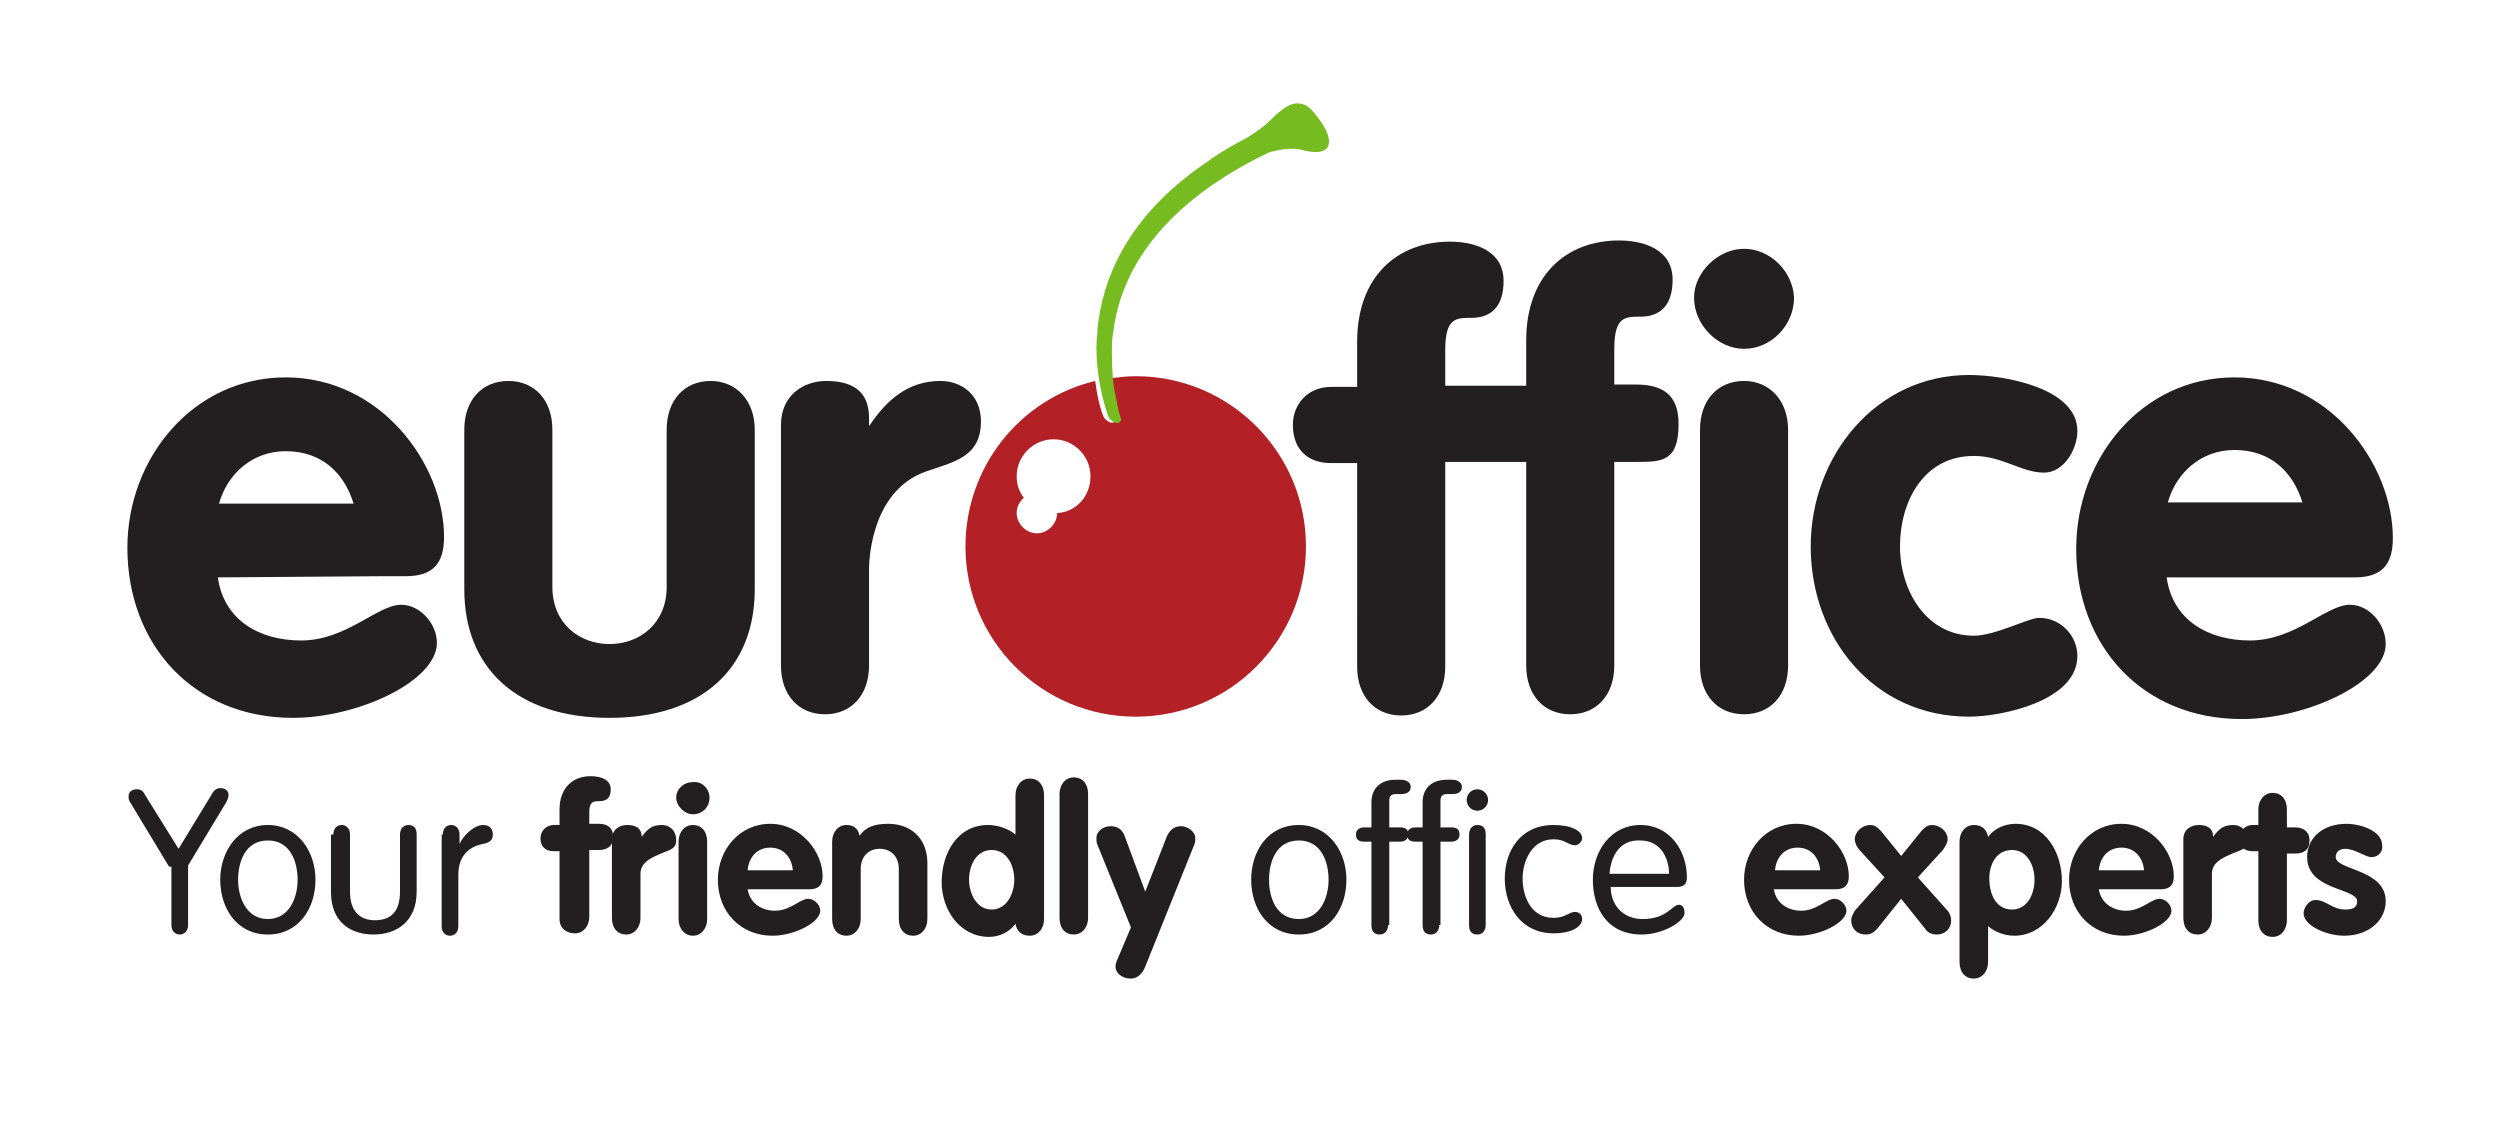
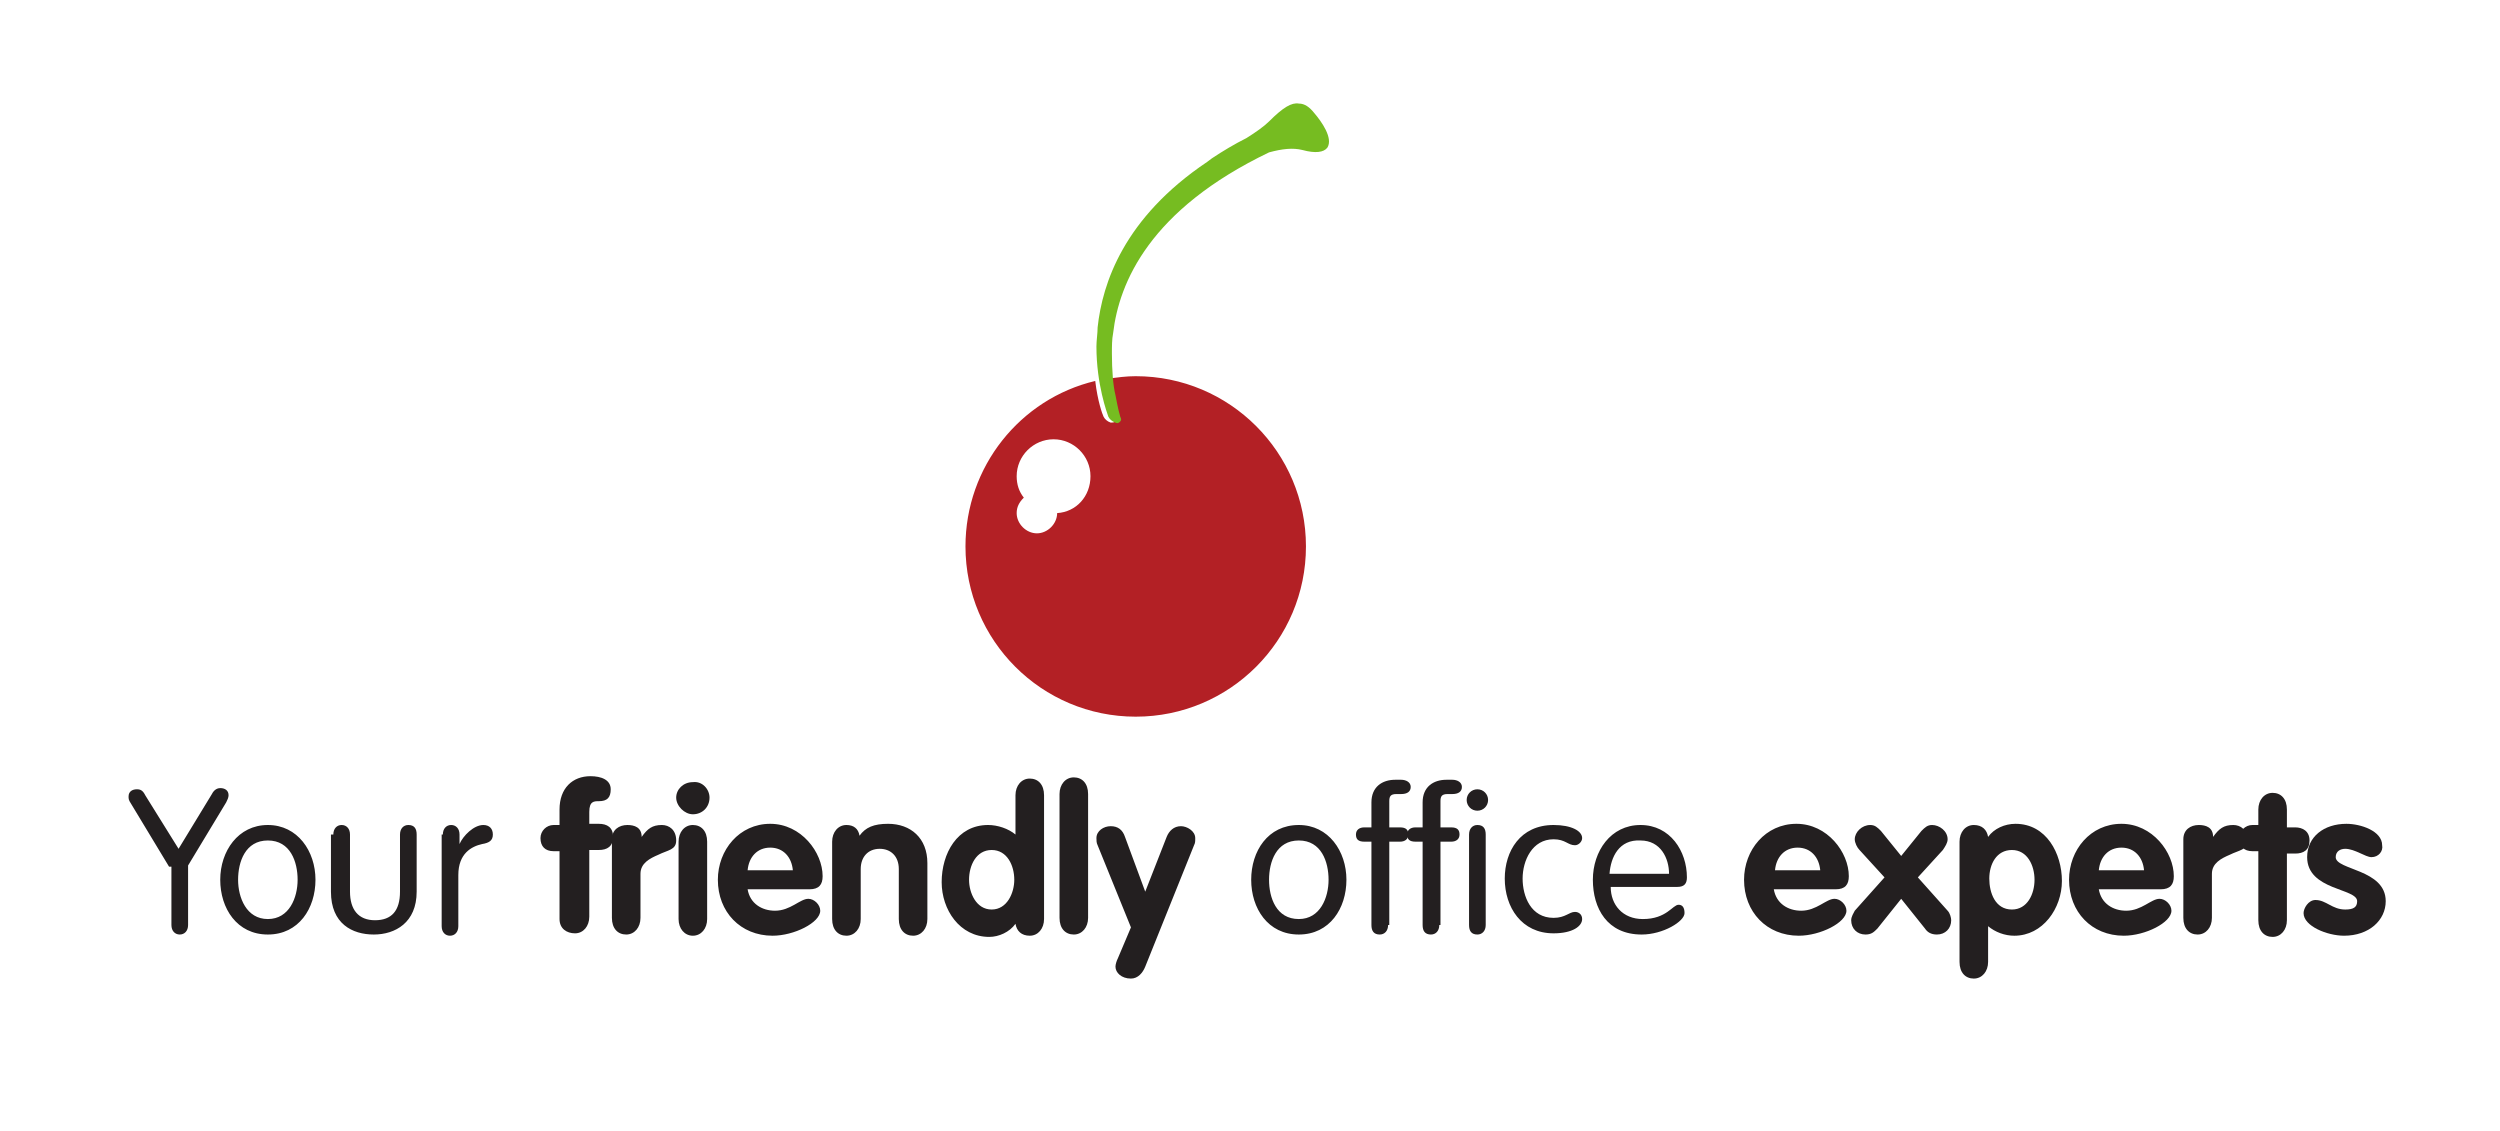
<svg xmlns="http://www.w3.org/2000/svg" id="Layer_1" viewBox="0 0 210 95">
  <style>.st0{fill:#231f20}.st1{fill:#b32025}.st2{fill:#76bc21}</style>
-   <path class="st0" d="M137.4 32.3h-1.8v-3c0-2.7.9-2.7 2.2-2.7 1.7 0 2.7-1 2.7-3.1 0-2.6-2.5-3.3-4.5-3.3-4.5 0-7.8 3-7.8 8.4v3.8h-6.8v-3c0-2.7.9-2.7 2.2-2.7 1.7 0 2.7-1 2.7-3.1 0-2.6-2.5-3.3-4.5-3.3-4.5 0-7.8 3-7.8 8.4v3.8h-2.2c-1.9 0-3.2 1.4-3.2 3.2 0 2 1.2 3.2 3.2 3.2h2.2V56c0 2.5 1.5 4.1 3.7 4.1s3.7-1.6 3.7-4.1V38.8h6.8v17.1c0 2.5 1.5 4.1 3.7 4.1s3.7-1.6 3.7-4.1V38.8h1.8c2.2 0 3.6 0 3.6-3.2 0-2.5-1.4-3.3-3.6-3.3zm60 18.5c-2 0-4.6 3-8.4 3-3.5 0-6.5-1.7-7-5.3h15.8c2.3 0 3.2-1.1 3.2-3.3 0-6.2-5.3-13.5-13.3-13.5-7.8 0-13.3 6.8-13.3 14.4 0 8.2 5.6 14.3 13.9 14.3 5.5 0 12.1-3.1 12.1-6.3 0-1.7-1.4-3.3-3-3.3zm-9.7-13c3 0 4.9 1.8 5.7 4.4h-11.3c.7-2.5 2.8-4.4 5.6-4.4zm-16.4 14.1c-.9 0-3.7 1.5-5.5 1.5-4 0-6.2-3.8-6.2-7.5 0-3.8 2-7.6 6.2-7.6 2.4 0 4 1.4 5.9 1.4 1.7 0 2.8-2 2.8-3.5 0-3.6-6.1-4.7-9.1-4.7-7.8 0-13.3 6.8-13.3 14.4 0 7.7 5.3 14.3 13.3 14.3 2.7 0 9.1-1.3 9.1-5.1 0-1.7-1.4-3.2-3.2-3.2zM146.5 32c-2.2 0-3.7 1.6-3.7 4.1v19.8c0 2.5 1.5 4.1 3.7 4.1s3.7-1.6 3.7-4.1V36.1c0-2.5-1.6-4.1-3.7-4.1zm0-11.1c-2.2 0-4.2 2-4.2 4.1 0 2.3 2 4.3 4.2 4.3 2.3 0 4.2-2 4.2-4.3-.1-2.2-2-4.1-4.2-4.1zM59.7 32c-2.2 0-3.7 1.6-3.7 4.1v13.2c0 3.1-2.3 4.8-4.8 4.8s-4.8-1.7-4.8-4.8V36.1c0-2.5-1.5-4.1-3.7-4.1S39 33.6 39 36.1v13.4c0 6.6 4.4 10.8 12.2 10.8s12.2-4.2 12.2-10.8V36.1c0-2.5-1.6-4.1-3.7-4.1zM32.2 48.4h1.9c2.3 0 3.2-1.1 3.2-3.3C37.3 39 32 31.7 24 31.7c-7.8 0-13.3 6.8-13.3 14.3 0 8.2 5.6 14.3 13.9 14.3 5.5 0 12.1-3.1 12.1-6.3 0-1.6-1.4-3.2-3-3.2-2 0-4.6 3-8.4 3-3.5 0-6.5-1.7-7-5.3l13.9-.1zm-13.8-6.1c.7-2.5 2.8-4.4 5.6-4.4 3 0 4.9 1.8 5.7 4.4H18.4zM79 32c-2.8 0-4.6 1.7-6 3.8v-.7c0-2.4-1.6-3.1-3.6-3.1-1.9 0-3.8 1.2-3.8 3.7v20.2c0 2.5 1.5 4.1 3.7 4.1s3.7-1.6 3.7-4.1v-8.1s-.1-6.5 4.8-8.2c2.3-.8 4.6-1.2 4.6-4.2 0-2.3-1.7-3.4-3.4-3.4z" />
  <path class="st1" d="M95.4 31.6c-.8 0-1.5.1-2.3.2.1.6.1 1.1.2 1.4.1.5.2 1.1.4 1.8.1.3 0 .4 0 .4-.1.1-.3.1-.4.1-.3-.1-.5-.3-.6-.5s-.5-1.3-.7-3c-6.3 1.5-10.9 7.2-10.9 13.9 0 7.9 6.4 14.3 14.3 14.3s14.3-6.4 14.3-14.3-6.4-14.3-14.3-14.3zm-6.6 11.5c0 .9-.8 1.7-1.7 1.7-.9 0-1.7-.8-1.7-1.7 0-.5.2-.9.6-1.3-.4-.5-.6-1.1-.6-1.8 0-1.7 1.4-3.1 3.1-3.1s3.1 1.4 3.1 3.1c0 1.7-1.2 3-2.8 3.1z" />
  <path class="st2" d="M106.6 10.2c-.4.4-1.1.9-1.9 1.4-1 .5-2 1.1-2.9 1.7l-.4.3c-7 4.7-8.8 10.2-9.2 13.9 0 .5-.1 1.1-.1 1.6 0 3.2.9 5.6 1 5.9.1.2.3.4.6.5.2.1.3 0 .4-.1s.1-.2 0-.4c-.2-.7-.3-1.3-.4-1.8-.2-.8-.3-2.1-.3-3.5 0-.6 0-1.2.1-1.7.5-4.3 3.1-10.4 13.1-15.2 1.1-.3 2-.4 2.8-.2 1.1.3 1.8.2 2.1-.2.5-.8-.5-2.2-1.1-2.9-.4-.5-.8-.8-1.3-.8-.6-.1-1.3.3-2.5 1.5z" />
  <path class="st0" d="M14.2 72.8L11 67.5c-.2-.3-.2-.4-.2-.6 0-.4.3-.6.7-.6.3 0 .5.1.7.5l2.8 4.5 2.8-4.6c.2-.4.5-.5.7-.5.4 0 .7.2.7.6 0 .2-.1.4-.2.6l-3.2 5.3v5c0 .5-.3.8-.7.8s-.7-.3-.7-.8v-4.9h-.2zM22.5 69.3c2.5 0 4 2.2 4 4.6s-1.4 4.6-4 4.6-4-2.2-4-4.6 1.5-4.6 4-4.6zm0 7.9c1.8 0 2.5-1.8 2.5-3.3s-.6-3.3-2.5-3.3-2.5 1.8-2.5 3.3.7 3.3 2.5 3.3zM28 70.1c0-.5.3-.8.7-.8s.7.3.7.8v4.8c0 1.5.7 2.4 2.1 2.4s2.1-.8 2.1-2.4v-4.8c0-.5.3-.8.7-.8.5 0 .7.3.7.8v4.8c0 2.6-1.8 3.6-3.6 3.6s-3.6-.9-3.6-3.6v-4.8h.2zM37.2 70.1c0-.5.3-.8.7-.8s.7.3.7.8v.8c.3-.7 1.2-1.6 2-1.6.5 0 .8.3.8.8s-.3.7-.9.8c-.9.2-2 .8-2 2.6v4.3c0 .5-.3.8-.7.8s-.7-.3-.7-.8v-7.7h.1zM47 71.5h-.5c-.7 0-1.1-.4-1.1-1.1 0-.6.5-1.1 1.1-1.1h.5V68c0-1.8 1.1-2.8 2.6-2.8.9 0 1.7.3 1.7 1.1 0 .7-.3 1-1 1-.4 0-.8 0-.8.9v1h.8c.7 0 1.2.3 1.2 1.1s-.5 1.1-1.2 1.1h-.8V77c0 .8-.5 1.4-1.2 1.4S47 78 47 77.2v-5.7z" />
  <path class="st0" d="M51.4 70.5c0-.8.6-1.2 1.3-1.2.6 0 1.2.2 1.2 1 .5-.7.9-1 1.7-1 .6 0 1.2.4 1.2 1.3 0 .8-.7.8-1.5 1.2-.7.3-1.5.7-1.5 1.6v3.7c0 .8-.5 1.4-1.2 1.4s-1.2-.5-1.2-1.4v-6.6zM59.6 67c0 .8-.6 1.4-1.4 1.4-.7 0-1.4-.7-1.4-1.4s.6-1.3 1.4-1.3c.8-.1 1.4.6 1.4 1.3zM57 70.7c0-.8.5-1.4 1.2-1.4s1.2.5 1.2 1.4v6.5c0 .8-.5 1.4-1.2 1.4S57 78 57 77.2v-6.5zM62.8 74.7c.2 1.2 1.2 1.8 2.3 1.8 1.3 0 2.1-1 2.8-1 .5 0 1 .5 1 1 0 1-2.2 2.1-4 2.1-2.7 0-4.6-2-4.6-4.7 0-2.5 1.8-4.7 4.4-4.7 2.6 0 4.4 2.4 4.4 4.4 0 .7-.3 1.1-1.1 1.1h-5.2zm3.8-1.6c-.1-1.1-.8-1.9-1.9-1.9-1.1 0-1.8.8-1.9 1.9h3.8zM69.9 70.7c0-.8.5-1.4 1.2-1.4.6 0 1 .3 1.1.9.5-.7 1.2-1 2.4-1 1.9 0 3.3 1.2 3.3 3.3v4.7c0 .8-.5 1.4-1.2 1.4s-1.2-.5-1.2-1.4V73c0-1.1-.7-1.7-1.6-1.7-1 0-1.6.7-1.6 1.7v4.2c0 .8-.5 1.4-1.2 1.4s-1.2-.5-1.2-1.4v-6.5zM87.7 77.2c0 .8-.5 1.4-1.2 1.4s-1.1-.4-1.2-1c-.5.7-1.4 1.1-2.2 1.1-2.5 0-4-2.3-4-4.6 0-2.4 1.3-4.8 3.9-4.8.8 0 1.7.3 2.3.8v-3.3c0-.8.5-1.4 1.2-1.4s1.2.5 1.2 1.4v10.4zm-4.4-5.8c-1.3 0-1.9 1.3-1.9 2.5 0 1.1.6 2.5 1.9 2.5s1.9-1.4 1.9-2.5c0-1.2-.6-2.5-1.9-2.5zM89 66.7c0-.8.5-1.4 1.2-1.4s1.2.5 1.2 1.4v10.4c0 .8-.5 1.4-1.2 1.4S89 78 89 77.1V66.7zM92.2 71c-.1-.2-.1-.4-.1-.6 0-.6.6-1 1.2-1s1 .3 1.2.9l1.7 4.6 1.8-4.6c.2-.5.6-.9 1.2-.9.5 0 1.2.4 1.2 1 0 .3 0 .4-.1.6l-4.1 10.2c-.2.5-.6 1-1.2 1-.8 0-1.3-.5-1.3-1 0-.2.1-.5.2-.7l1.1-2.6-2.8-6.9zM109.1 69.3c2.5 0 4 2.2 4 4.6s-1.4 4.6-4 4.6-4-2.2-4-4.6 1.4-4.6 4-4.6zm0 7.9c1.8 0 2.5-1.8 2.5-3.3s-.6-3.3-2.5-3.3-2.5 1.8-2.5 3.3c0 1.5.6 3.3 2.5 3.3zM116.6 77.7c0 .5-.3.8-.7.8-.5 0-.7-.3-.7-.8v-7h-.6c-.5 0-.7-.2-.7-.6s.3-.6.7-.6h.6v-2.1c0-1.3.9-1.9 2-1.9h.5c.4 0 .8.2.8.6s-.3.6-.8.6h-.4c-.5 0-.6.2-.6.6v2.2h.9c.5 0 .7.2.7.6s-.3.6-.7.6h-.9v7h-.1z" />
  <path class="st0" d="M120.9 77.7c0 .5-.3.8-.7.8-.5 0-.7-.3-.7-.8v-7h-.6c-.5 0-.7-.2-.7-.6s.3-.6.7-.6h.6v-2.1c0-1.3.9-1.9 2-1.9h.5c.4 0 .8.2.8.6s-.3.6-.8.6h-.4c-.5 0-.6.2-.6.6v2.2h.9c.5 0 .7.2.7.6s-.3.6-.7.6h-.9v7h-.1zm3.2-11.4c.5 0 .9.4.9.9s-.4.9-.9.9-.9-.4-.9-.9.4-.9.9-.9zm.7 11.4c0 .5-.3.8-.7.8-.5 0-.7-.3-.7-.8v-7.6c0-.5.3-.8.7-.8.5 0 .7.3.7.8v7.6zM130.5 69.3c1.5 0 2.4.5 2.4 1.1 0 .3-.3.6-.6.6-.6 0-.8-.5-1.8-.5-1.8 0-2.6 1.8-2.6 3.3s.7 3.3 2.6 3.3c1 0 1.3-.5 1.8-.5.3 0 .6.2.6.6 0 .6-.8 1.2-2.4 1.2-2.7 0-4.1-2.2-4.1-4.6 0-2.3 1.3-4.5 4.1-4.5zM135.3 74.5c0 1.5 1 2.7 2.7 2.7 2 0 2.5-1.2 3-1.2.3 0 .5.2.5.7 0 .7-1.8 1.8-3.6 1.8-2.9 0-4.1-2.2-4.1-4.6s1.5-4.6 4-4.6 3.9 2.2 3.9 4.4c0 .5-.2.8-.8.8h-5.6zm4.9-1.1c0-1.3-.7-2.8-2.4-2.8-1.8-.1-2.5 1.4-2.6 2.8h5zM149 74.7c.2 1.2 1.2 1.8 2.3 1.8 1.3 0 2.1-1 2.8-1 .5 0 1 .5 1 1 0 1-2.2 2.1-4 2.1-2.7 0-4.6-2-4.6-4.7 0-2.5 1.8-4.7 4.4-4.7 2.6 0 4.4 2.4 4.4 4.4 0 .7-.3 1.1-1.1 1.1H149zm3.9-1.6c-.1-1.1-.8-1.9-1.9-1.9-1.1 0-1.8.8-1.9 1.9h3.8zM158.3 73.7l-2.1-2.3c-.2-.2-.4-.6-.4-.9 0-.6.6-1.2 1.3-1.2.4 0 .6.2.9.5l1.7 2.1 1.7-2.1c.3-.3.5-.5.9-.5.6 0 1.3.5 1.3 1.2 0 .3-.2.6-.4.9l-2.1 2.3 2.5 2.8c.2.2.3.6.3.8 0 .7-.5 1.2-1.2 1.2-.5 0-.8-.2-1-.5l-2-2.5-2 2.5c-.3.3-.5.5-1 .5-.7 0-1.2-.5-1.2-1.2 0-.3.2-.6.3-.8l2.5-2.8zM164.6 70.7c0-.8.5-1.4 1.2-1.4s1.1.4 1.2 1c.5-.7 1.4-1.1 2.3-1.1 2.6 0 3.9 2.5 3.9 4.8s-1.6 4.6-4 4.6c-.8 0-1.6-.3-2.2-.8v3c0 .8-.5 1.4-1.2 1.4s-1.2-.5-1.2-1.4V70.7zm4.4 5.7c1.3 0 1.9-1.3 1.9-2.5s-.6-2.5-1.9-2.5c-1.3 0-1.9 1.2-1.9 2.4s.5 2.6 1.9 2.6zM176.3 74.7c.2 1.2 1.2 1.8 2.3 1.8 1.3 0 2.1-1 2.8-1 .5 0 1 .5 1 1 0 1-2.2 2.1-4 2.1-2.7 0-4.6-2-4.6-4.7 0-2.5 1.8-4.7 4.4-4.7 2.6 0 4.4 2.4 4.4 4.4 0 .7-.3 1.1-1.1 1.1h-5.2zm3.8-1.6c-.1-1.1-.8-1.9-1.9-1.9-1.1 0-1.8.8-1.9 1.9h3.8zM183.4 70.5c0-.8.6-1.2 1.3-1.2.6 0 1.2.2 1.2 1 .5-.7.9-1 1.7-1 .6 0 1.2.4 1.2 1.3 0 .8-.7.8-1.5 1.2-.7.3-1.5.7-1.5 1.6v3.7c0 .8-.5 1.4-1.2 1.4s-1.2-.5-1.2-1.4v-6.6z" />
  <path class="st0" d="M189.7 71.5h-.5c-.7 0-1.1-.4-1.1-1.1 0-.6.5-1.1 1.1-1.1h.5V68c0-.8.5-1.4 1.2-1.4s1.2.5 1.2 1.4v1.5h.7c.6 0 1.2.3 1.2 1.1s-.5 1.1-1.2 1.1h-.7v5.6c0 .8-.5 1.4-1.2 1.4s-1.2-.5-1.2-1.4v-5.8z" />
  <path class="st0" d="M199.2 72c-.5 0-1.4-.7-2.2-.7-.4 0-.8.2-.8.7 0 1.1 4.2 1 4.2 3.7 0 1.6-1.4 2.9-3.5 2.9-1.4 0-3.4-.8-3.4-1.9 0-.4.4-1.1 1-1.1.9 0 1.4.8 2.5.8.7 0 1-.2 1-.7 0-1.1-4.2-.9-4.2-3.7 0-1.7 1.4-2.8 3.3-2.8 1.2 0 3 .6 3 1.8.1.5-.3 1-.9 1z" />
</svg>